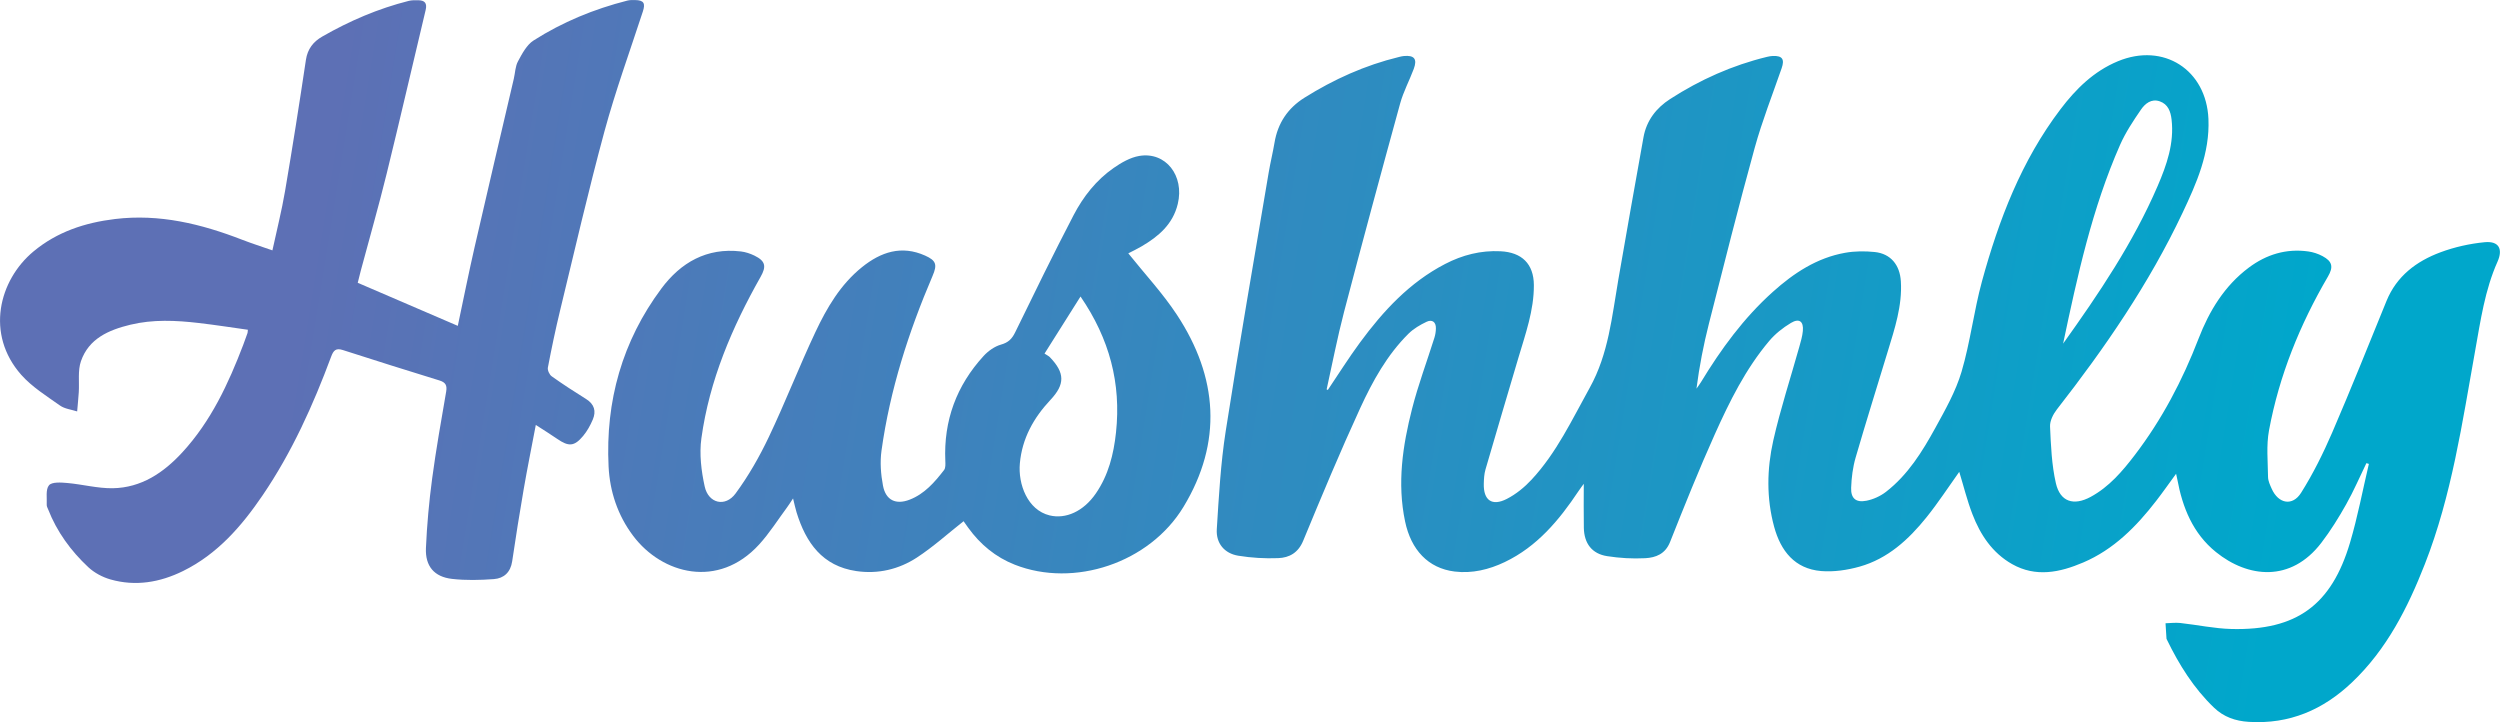
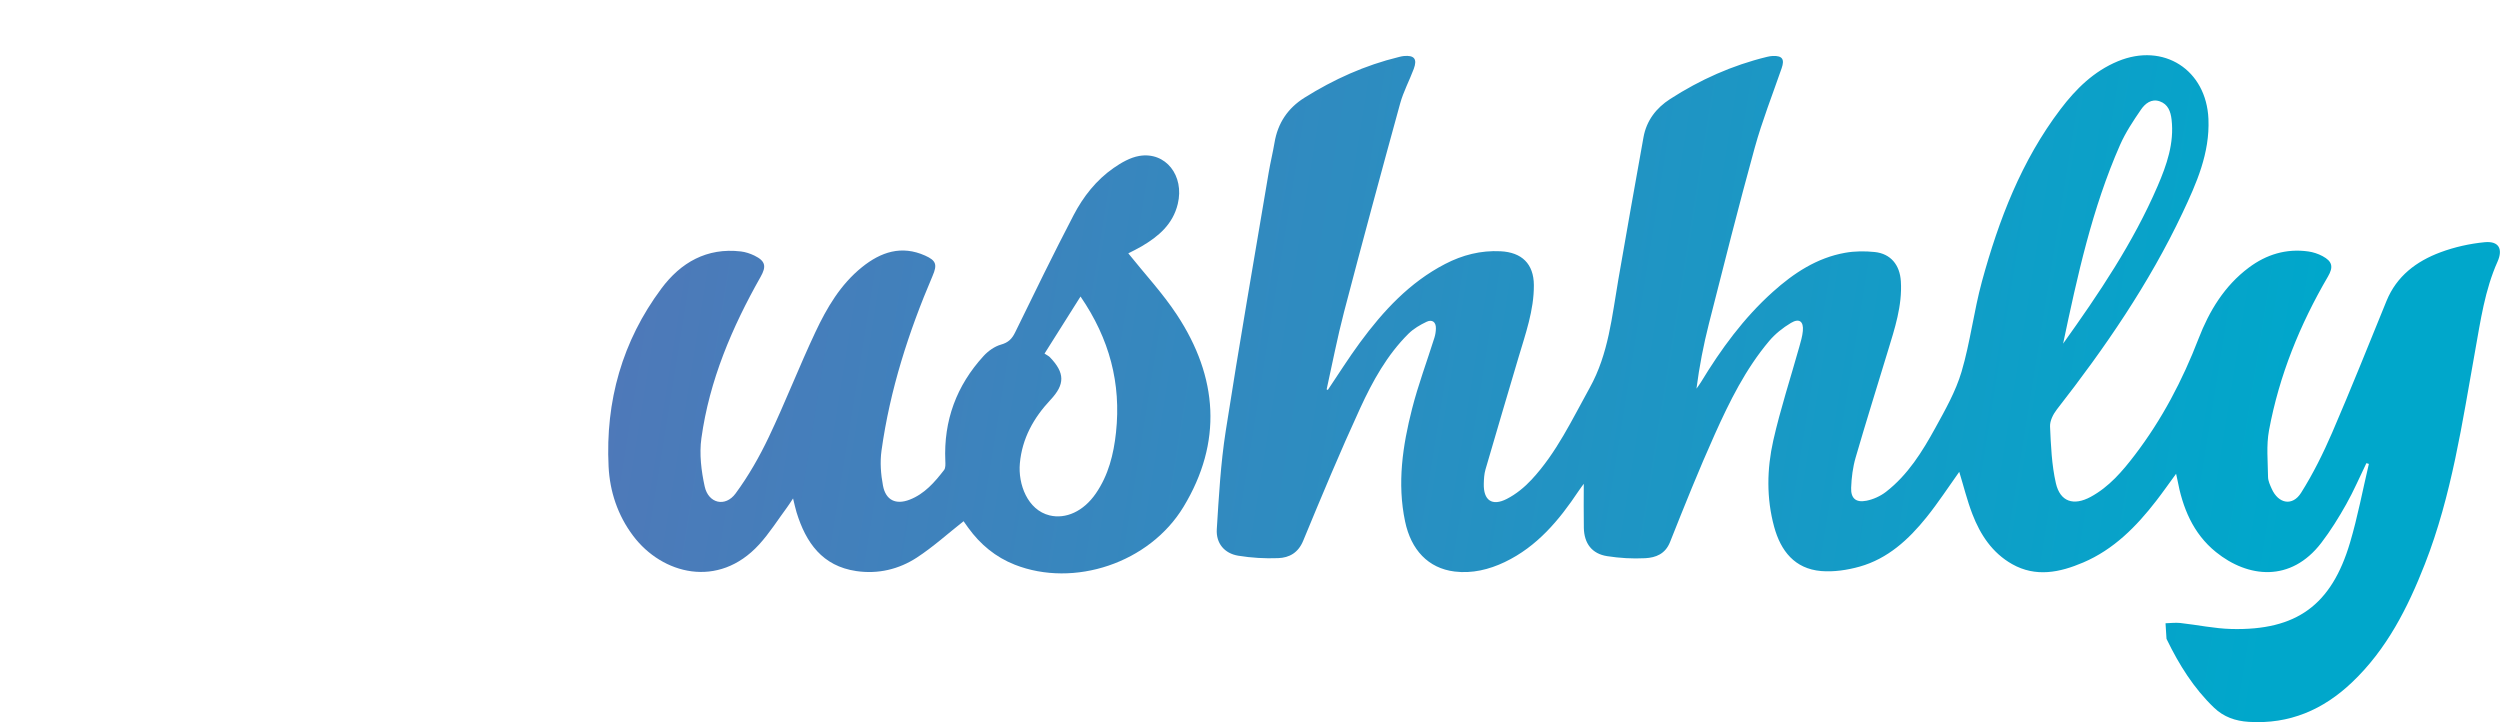
<svg xmlns="http://www.w3.org/2000/svg" xmlns:xlink="http://www.w3.org/1999/xlink" id="Layer_1" viewBox="0 0 815.7 235.59">
  <defs>
    <style>.cls-1{fill:url(#linear-gradient);}.cls-1,.cls-2,.cls-3{stroke-width:0px;}.cls-2{fill:url(#linear-gradient-2);}.cls-3{fill:url(#linear-gradient-3);}</style>
    <linearGradient id="linear-gradient" x1="109.26" y1="28.64" x2="751.93" y2="132.3" gradientUnits="userSpaceOnUse">
      <stop offset="0" stop-color="#5d70b5" />
      <stop offset="1" stop-color="#00a7cb" />
    </linearGradient>
    <linearGradient id="linear-gradient-2" x1="99.21" y1="90.96" x2="741.88" y2="194.61" xlink:href="#linear-gradient" />
    <linearGradient id="linear-gradient-3" x1="99.97" y1="86.26" x2="742.64" y2="189.92" xlink:href="#linear-gradient" />
  </defs>
  <path class="cls-1" d="m433.25,127.22c3.48-5.16,6.79-10.44,10.48-15.45,7.6-10.32,16.19-19.64,27.8-25.65,5.66-2.93,11.62-4.46,18.05-4.14,6.96.34,10.84,4.1,10.89,11.02.05,8.26-2.74,15.94-5.04,23.71-3.59,12.16-7.22,24.3-10.75,36.48-.43,1.48-.51,3.08-.55,4.63-.14,5.41,2.67,7.45,7.52,4.96,2.99-1.53,5.77-3.8,8.06-6.27,8.19-8.8,13.22-19.62,18.99-30,6.16-11.08,7.24-23.3,9.34-35.35,2.69-15.47,5.41-30.94,8.2-46.39.98-5.43,4.14-9.53,8.7-12.47,9.79-6.31,20.3-11.01,31.65-13.76.6-.15,1.23-.25,1.85-.28,3.12-.11,3.89,1.07,2.87,4.01-2.99,8.64-6.36,17.17-8.79,25.97-5.25,19.03-10.07,38.19-14.93,57.33-1.76,6.93-3.13,13.97-4.07,21.24.48-.69,1-1.35,1.43-2.06,6.57-10.83,13.99-21,23.48-29.51,6.84-6.14,14.38-11.12,23.6-12.76,3.14-.56,6.47-.58,9.66-.25,5.17.54,8.2,4.18,8.52,9.57.49,7.98-2.01,15.42-4.28,22.88-3.5,11.54-7.12,23.04-10.48,34.62-.92,3.16-1.34,6.54-1.46,9.84-.13,3.45,1.53,4.9,4.93,4.25,2.25-.43,4.59-1.49,6.41-2.89,7.17-5.54,11.87-13.13,16.14-20.9,3.24-5.9,6.65-11.91,8.54-18.3,2.85-9.64,4.01-19.77,6.66-29.48,5.49-20.07,12.88-39.38,25.63-56.18,5.03-6.63,10.85-12.39,18.74-15.66,14.91-6.18,28.84,2.8,29.53,18.82.48,11.2-3.89,20.99-8.46,30.67-10.92,23.11-25.32,44.04-41.01,64.14-1.19,1.53-2.29,3.72-2.21,5.55.28,6.19.53,12.49,1.9,18.49,1.39,6.08,5.79,7.48,11.34,4.48,6.02-3.26,10.37-8.36,14.43-13.68,8.84-11.59,15.54-24.34,20.78-37.94,3.49-9.03,8.44-17.24,16.4-23.19,5.75-4.3,12.2-6.28,19.39-5.28,1.61.22,3.26.77,4.69,1.54,3.17,1.7,3.59,3.5,1.75,6.65-9.16,15.67-15.91,32.3-19.23,50.16-.92,4.94-.38,10.16-.32,15.25.02,1.29.65,2.62,1.2,3.85,2.17,4.87,6.77,5.78,9.59,1.29,3.91-6.21,7.21-12.87,10.13-19.62,6.14-14.22,11.88-28.62,17.73-42.96,3.32-8.13,9.76-12.95,17.58-15.87,4.6-1.72,9.57-2.83,14.46-3.3,4.6-.44,6.04,2.19,4.18,6.36-4.12,9.23-5.52,19.16-7.28,28.97-4.23,23.54-7.64,47.26-16.43,69.71-5.59,14.27-12.43,27.79-23.73,38.54-9.42,8.97-20.46,13.75-33.7,12.92-4.37-.27-8.19-1.6-11.32-4.6-6.64-6.35-11.42-14.02-15.41-22.23-.05-.09-.12-.19-.13-.28-.11-1.69-.21-3.37-.32-5.06,1.6-.04,3.22-.26,4.8-.09,5.59.61,11.14,1.82,16.73,1.96,21.2.51,32.61-7.76,38.67-28.17,2.5-8.43,4.13-17.13,6.15-25.7-.27-.08-.54-.16-.81-.24-2.18,4.49-4.15,9.1-6.6,13.44-2.44,4.34-5.09,8.62-8.12,12.57-9.94,12.97-23.93,11.43-34.36,3-7.53-6.08-10.91-14.51-12.62-23.76-.07-.39-.16-.77-.39-1.79-2.35,3.21-4.34,6.06-6.46,8.8-6.51,8.43-13.89,15.91-23.87,20.16-7.58,3.23-15.42,4.9-23.17.52-6.47-3.66-10.38-9.59-12.97-16.33-1.73-4.5-2.88-9.22-4.28-13.78-3.53,4.94-6.87,10.09-10.7,14.85-5.82,7.24-12.62,13.49-21.81,16.08-4.03,1.13-8.45,1.79-12.59,1.44-8.59-.74-13.14-6.56-15.29-14.41-2.55-9.34-2.38-18.89-.29-28.18,2.33-10.31,5.65-20.4,8.5-30.59.47-1.69.99-3.41,1.15-5.15.29-3.12-1.18-4.25-3.89-2.62-2.63,1.57-5.17,3.59-7.13,5.93-7.66,9.09-12.9,19.69-17.72,30.42-5.2,11.57-9.91,23.36-14.6,35.15-1.55,3.89-4.65,5.08-8.1,5.26-4.13.22-8.35-.03-12.43-.67-4.94-.77-7.49-4.14-7.59-9.24-.09-4.77-.02-9.55-.02-14.37-.49.68-1.14,1.53-1.73,2.41-6.32,9.47-13.49,18.08-24.05,23.13-5.17,2.47-10.67,3.79-16.38,3.09-8.64-1.07-14.2-7.1-16.14-16.32-2.63-12.49-.8-24.7,2.27-36.76,2-7.84,4.86-15.46,7.29-23.19.31-.98.47-2.03.49-3.05.06-2.13-1.26-3.01-3.03-2.17-2.12,1.01-4.27,2.26-5.92,3.9-6.99,6.93-11.7,15.49-15.75,24.28-6.56,14.26-12.6,28.76-18.6,43.27-1.62,3.92-4.51,5.53-8.15,5.67-4.34.17-8.76-.09-13.04-.79-4.5-.74-7.29-4.04-7-8.65.67-10.69,1.26-21.43,2.91-32,4.38-28.16,9.29-56.25,14.02-84.36.55-3.28,1.36-6.51,1.91-9.79,1.06-6.35,4.33-11.22,9.74-14.62,9.59-6.01,19.8-10.62,30.84-13.3.51-.12,1.01-.26,1.53-.31,3.47-.34,4.53.92,3.32,4.18-1.42,3.8-3.38,7.43-4.45,11.31-6.23,22.65-12.36,45.32-18.31,68.04-2.18,8.33-3.8,16.81-5.67,25.23.13.06.26.13.39.19Zm239.9-15.1c11.69-16.36,22.87-32.92,30.83-51.39,2.98-6.92,5.46-14,4.56-21.74-.3-2.59-1.14-4.99-3.86-5.93-2.74-.95-4.79.76-6.12,2.7-2.52,3.67-5.03,7.45-6.82,11.5-9.14,20.76-13.93,42.81-18.59,64.87Z" />
-   <path class="cls-2" d="m116.7,92.26c11.09,4.77,21.78,9.38,32.67,14.06,1.82-8.58,3.53-17.13,5.47-25.63,4.2-18.34,8.53-36.65,12.8-54.97.45-1.92.47-4.06,1.38-5.73,1.34-2.48,2.83-5.35,5.07-6.78,9.44-6.02,19.74-10.26,30.62-13.02.8-.2,1.66-.19,2.49-.17,2.87.05,3.43,1.03,2.55,3.73-4.26,13.03-8.95,25.94-12.54,39.15-5.25,19.36-9.74,38.92-14.47,58.42-1.49,6.16-2.79,12.37-3.98,18.6-.17.87.5,2.34,1.26,2.87,3.65,2.6,7.42,5.04,11.22,7.41,2.69,1.68,3.33,3.98,2.17,6.7-.8,1.89-1.83,3.76-3.14,5.33-2.89,3.47-4.72,3.55-8.46.97-2.13-1.47-4.33-2.83-6.99-4.55-1.39,7.32-2.78,14.18-3.97,21.08-1.35,7.79-2.58,15.6-3.74,23.42-.53,3.57-2.69,5.56-5.97,5.8-4.54.33-9.17.45-13.68-.07-5.8-.67-8.75-4.15-8.49-10.06.33-7.58,1.03-15.18,2.03-22.7,1.27-9.48,2.95-18.91,4.57-28.34.35-2.03-.18-3.02-2.18-3.64-10.53-3.24-21.05-6.55-31.54-9.93-2.27-.73-3.06.13-3.81,2.16-5.89,15.84-12.81,31.2-22.35,45.23-6.87,10.1-14.77,19.21-26,24.73-7.53,3.7-15.47,5.06-23.65,2.73-2.61-.74-5.29-2.18-7.26-4.02-5.67-5.31-10.22-11.53-13.08-18.85-.19-.48-.49-.99-.46-1.48.12-2.19-.41-4.98.74-6.37.94-1.14,3.93-.93,5.97-.75,4.96.44,9.89,1.78,14.82,1.71,9.33-.15,16.6-5.06,22.71-11.7,9.35-10.15,15.04-22.41,19.89-35.12.48-1.26.93-2.54,1.38-3.81.07-.19.05-.4.12-1.08-5.32-.74-10.64-1.58-15.99-2.2-7.48-.87-14.98-1.23-22.4.57-7.03,1.71-13.51,4.51-16.07,11.88-1.07,3.08-.5,6.72-.71,10.11-.14,2.1-.35,4.19-.53,6.29-1.88-.61-4.05-.83-5.59-1.92-4.39-3.11-9.12-6.05-12.64-10.01-11.76-13.28-7.31-30.88,3.98-40.27,7.71-6.41,16.78-9.39,26.6-10.58,14.51-1.75,28.15,1.59,41.51,6.77,3.08,1.19,6.24,2.2,9.85,3.46,1.42-6.59,3.03-12.92,4.12-19.33,2.43-14.25,4.67-28.53,6.81-42.83.54-3.59,2.43-5.94,5.34-7.61,8.89-5.1,18.24-9.12,28.2-11.63.99-.25,2.07-.23,3.11-.21,2.15.02,2.95.97,2.41,3.21-4.26,17.78-8.34,35.6-12.71,53.36-2.6,10.59-5.62,21.09-8.44,31.63-.35,1.3-.65,2.6-1.02,4.05Z" />
  <path class="cls-3" d="m368.14,82.66c5.36,6.71,11.23,13,15.89,20.09,13.36,20.31,14.91,41.52,2.12,62.63-11.13,18.37-35.76,26.45-55.02,18.88-6.29-2.47-11.28-6.62-15.22-12.07-.61-.84-1.2-1.69-1.51-2.13-5.13,4.04-9.92,8.39-15.27,11.88-5.88,3.83-12.65,5.43-19.73,4.39-11.1-1.63-16.44-9.27-19.49-19.14-.39-1.27-.66-2.59-1.15-4.56-.83,1.25-1.34,2.07-1.91,2.85-3.03,4.09-5.77,8.47-9.19,12.21-13.3,14.53-31.62,9.68-41.06-2.84-5.06-6.71-7.63-14.48-8.03-22.66-1.05-21.28,4.45-40.9,17.24-58.06,6.29-8.45,14.81-13.4,25.92-12.09,1.51.18,3.05.69,4.43,1.36,3.59,1.76,3.96,3.49,2.01,6.93-9.34,16.5-16.71,33.79-19.32,52.69-.71,5.11-.04,10.62,1.08,15.71,1.21,5.53,6.72,6.84,10.07,2.29,4.22-5.73,7.81-12.03,10.87-18.47,5.36-11.26,9.87-22.93,15.19-34.21,3.73-7.92,8.17-15.52,15.19-21.17,6.18-4.97,12.89-7.22,20.59-3.78,3.62,1.62,4.02,2.95,2.45,6.61-7.84,18.34-13.91,37.21-16.67,57.01-.52,3.73-.23,7.73.48,11.45.9,4.76,4.21,6.32,8.71,4.57,4.85-1.88,8.15-5.7,11.22-9.67.53-.69.45-1.97.41-2.97-.58-13.15,3.64-24.58,12.49-34.24,1.49-1.63,3.58-3.12,5.66-3.71,2.4-.67,3.59-1.86,4.63-3.99,6.26-12.81,12.49-25.63,19.08-38.26,3.14-6.03,7.39-11.44,13.05-15.38,2.51-1.74,5.42-3.43,8.36-3.93,8.66-1.47,14.79,6.47,12.58,15.64-1.6,6.66-6.26,10.6-11.79,13.85-1.51.89-3.11,1.64-4.38,2.3Zm-15.59,14.09c-4.04,6.41-7.79,12.35-11.74,18.62.86.57,1.37.79,1.73,1.16,4.94,5.13,4.99,8.85.2,13.95-5.5,5.86-9.25,12.59-9.98,20.7-.62,6.79,2.49,15.21,9.69,16.98,5.25,1.29,11.07-1.28,15.1-7.15,4.11-5.98,5.81-12.75,6.58-19.91,1.71-16-2.1-30.52-11.57-44.34Z" />
</svg>